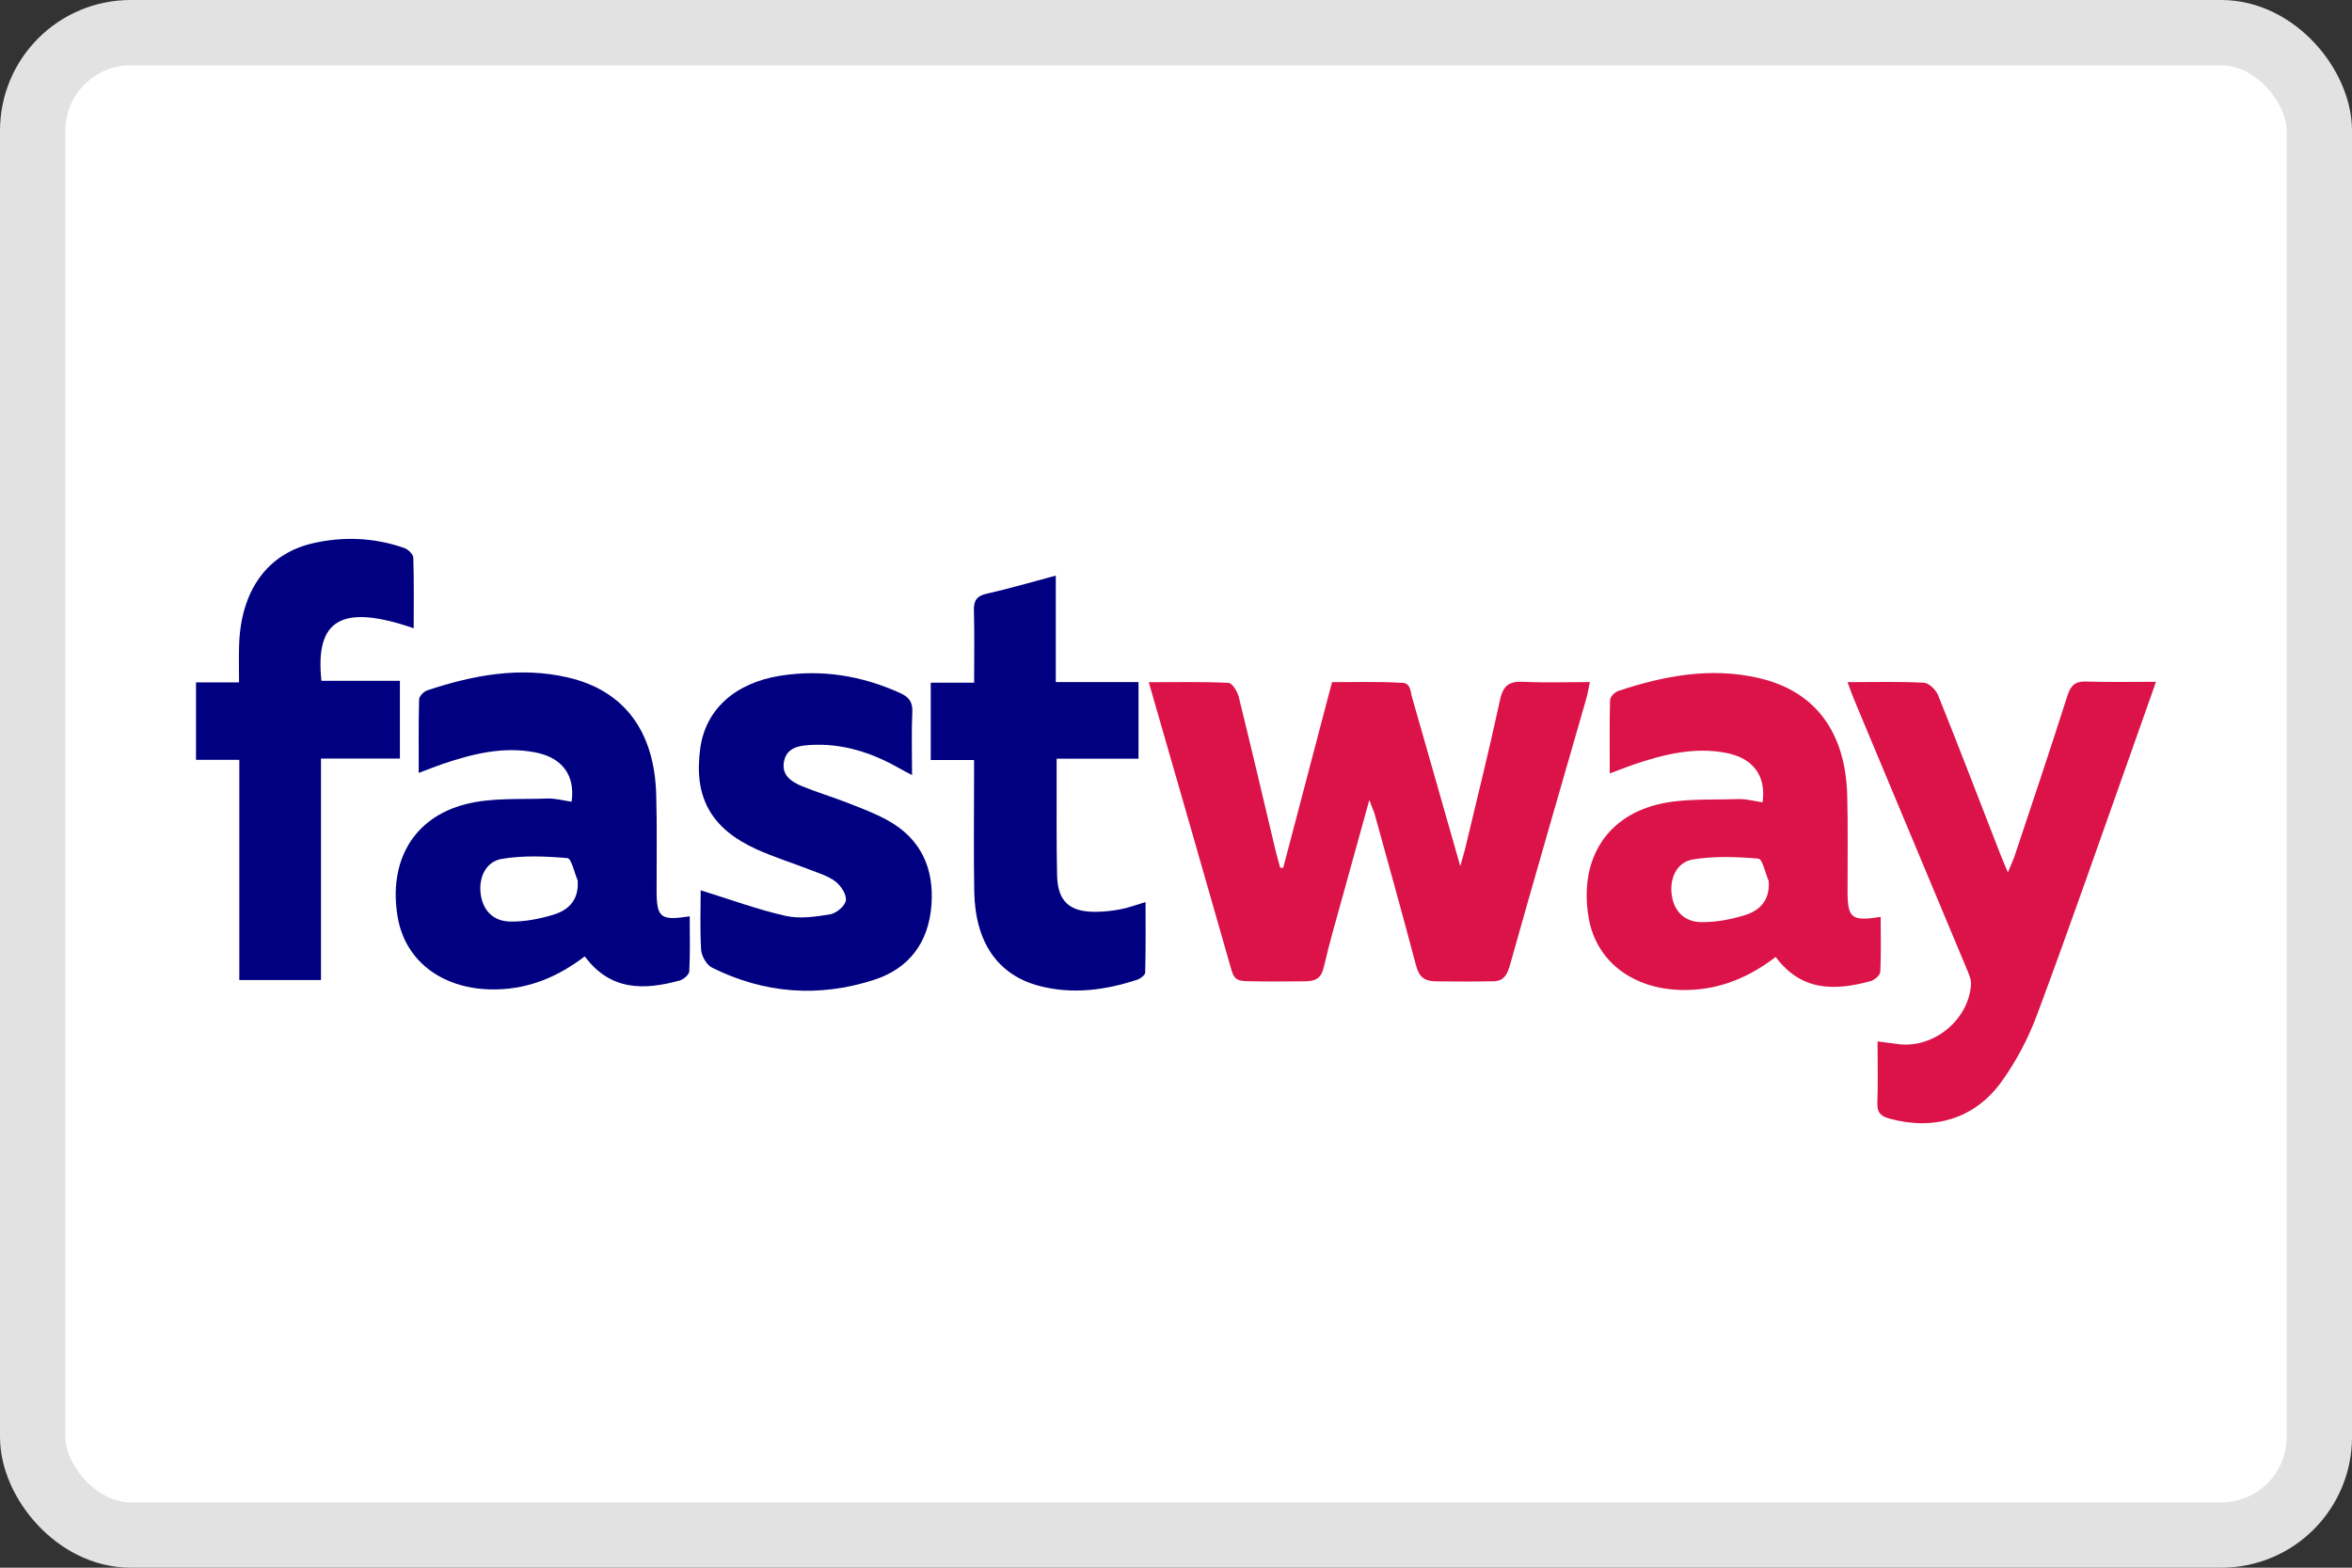
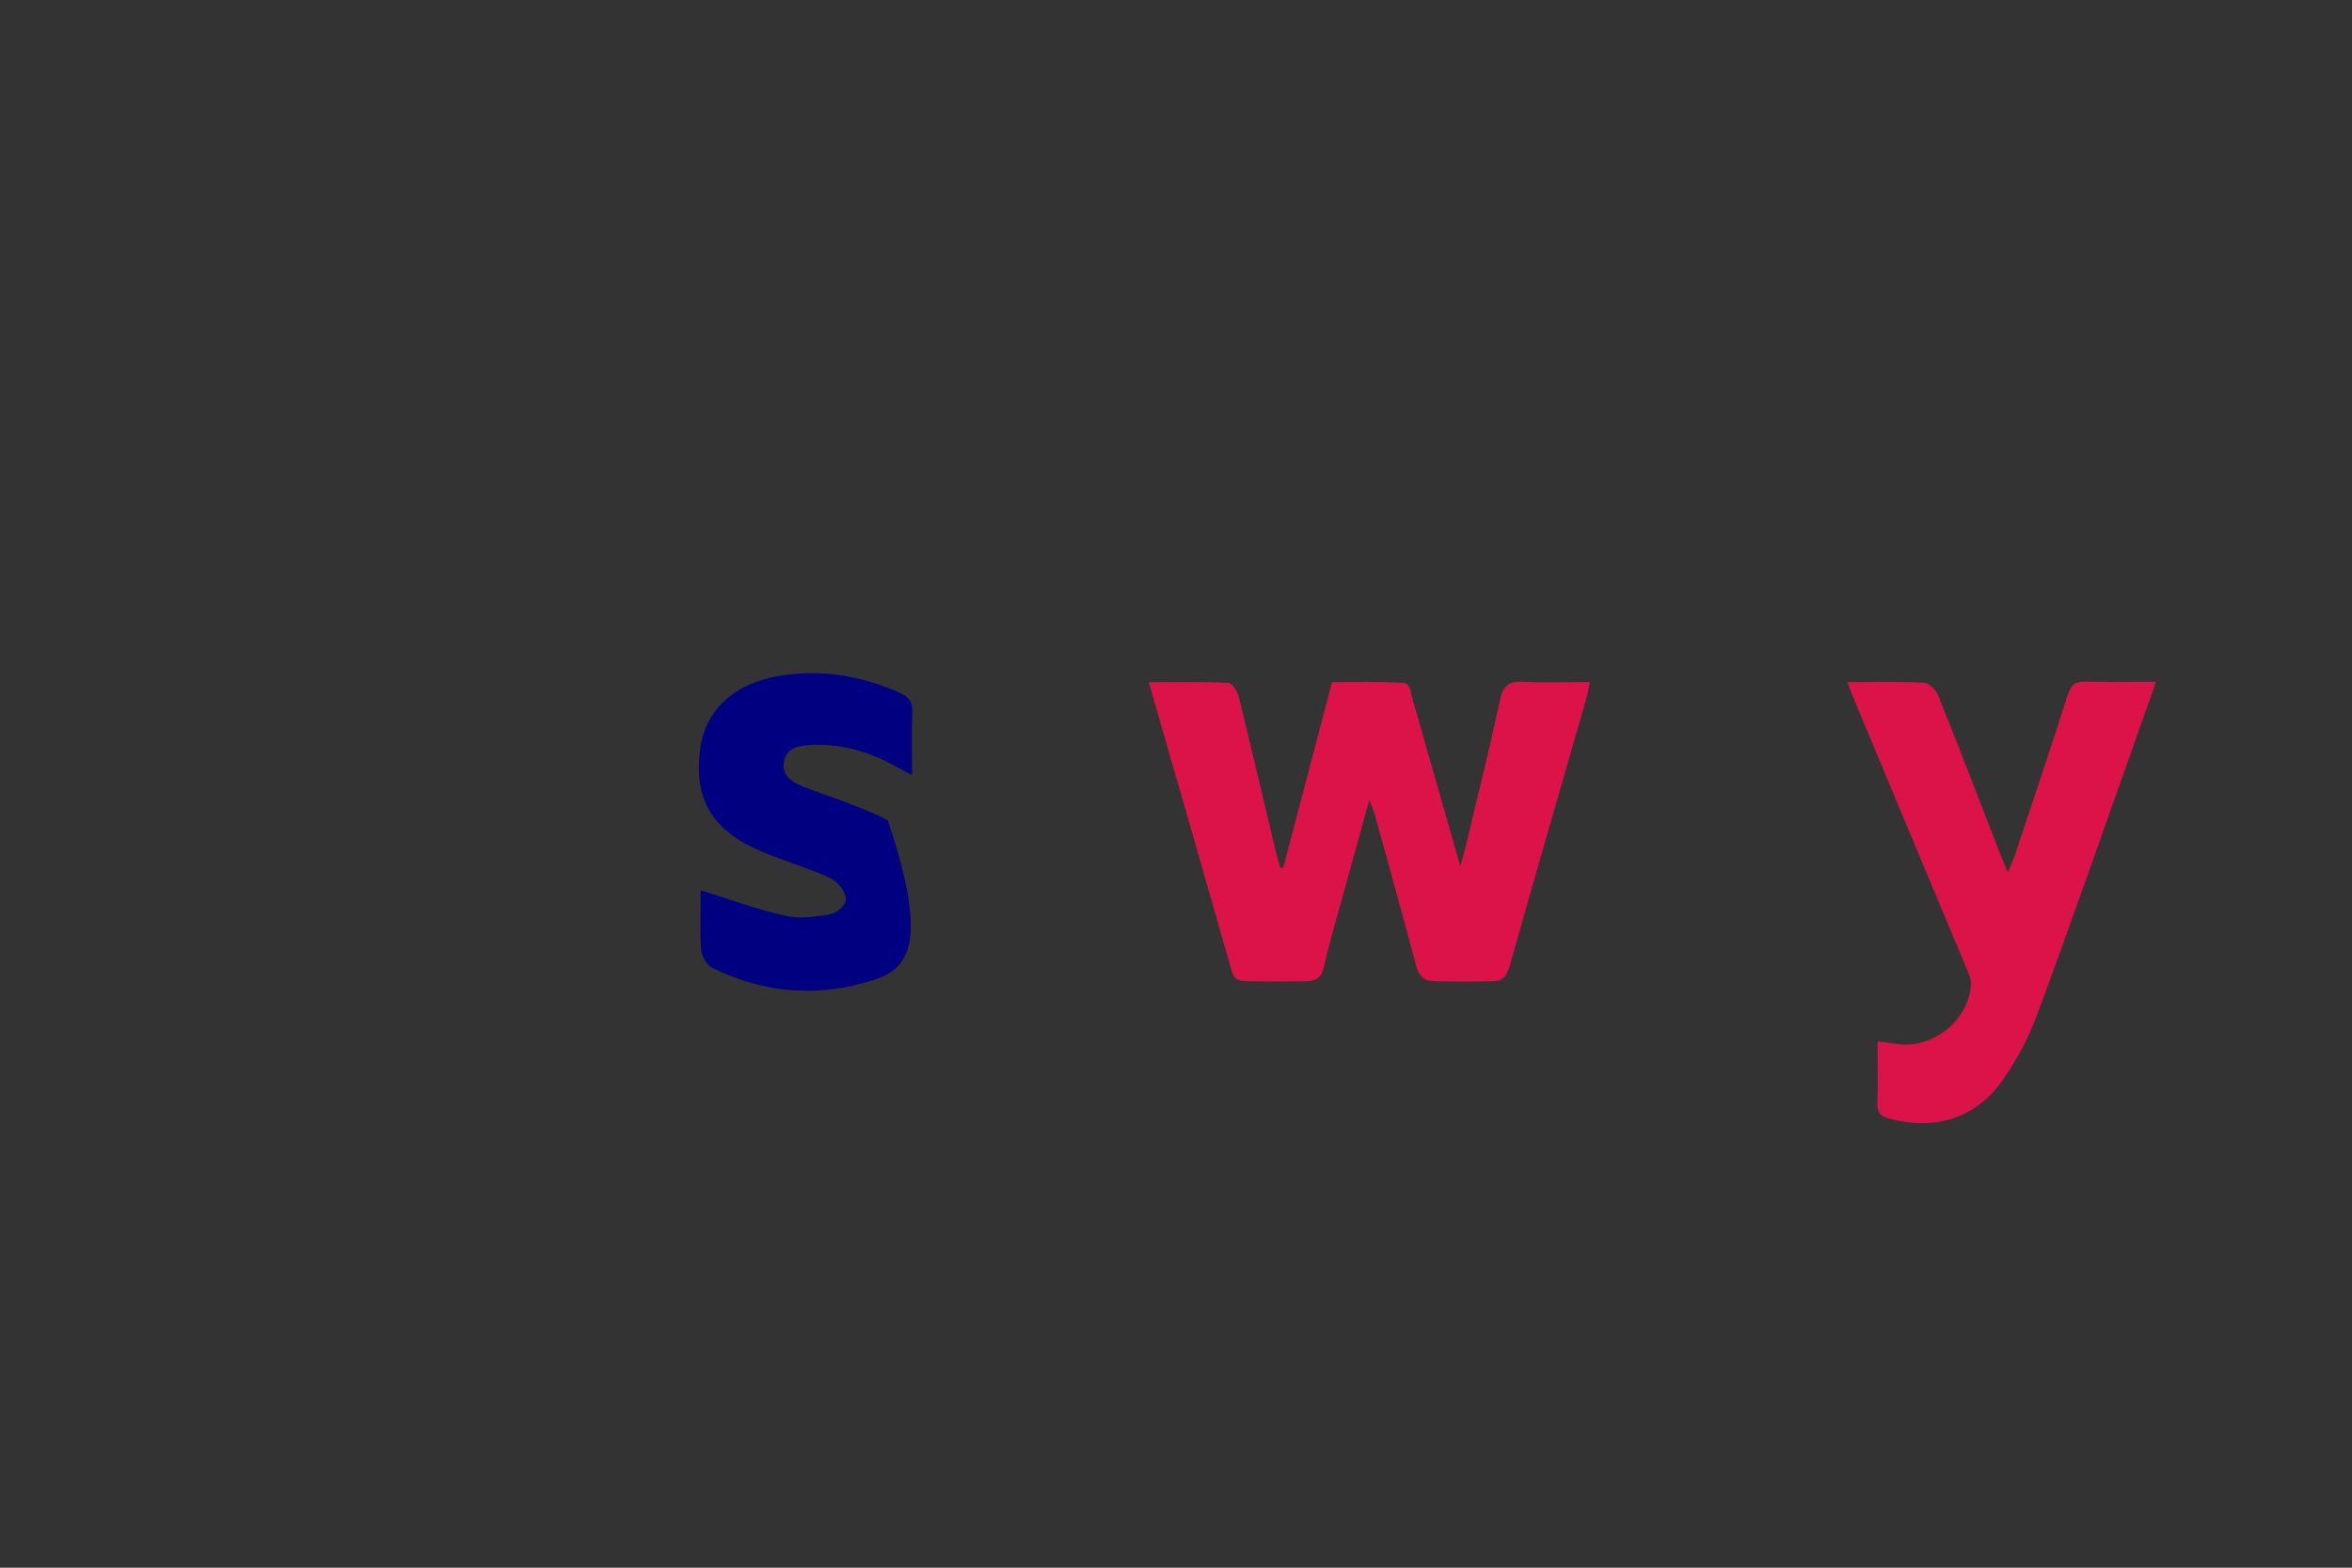
<svg xmlns="http://www.w3.org/2000/svg" width="36" height="24" viewBox="0 0 36 24" fill="none">
  <rect x="0" y="0" width="36" height="24" fill="#333333" stroke="none" />
  <g clip-path="url(#clip0_3439_311610)">
-     <rect x="0.5" y="0.5" width="35" height="23" rx="1.5" fill="white" stroke="#E2E2E2" />
    <path d="M22.351 13.259C22.378 13.161 22.409 13.064 22.432 12.966C22.611 12.215 22.798 11.466 22.96 10.712C23.009 10.484 23.111 10.427 23.324 10.438C23.649 10.454 23.975 10.442 24.335 10.442C24.313 10.546 24.3 10.626 24.278 10.703C23.887 12.063 23.491 13.422 23.109 14.784C23.057 14.969 22.984 15.034 22.795 15.023C22.527 15.03 22.259 15.025 21.997 15.024C21.785 15.024 21.718 14.948 21.67 14.766C21.469 14.003 21.256 13.243 21.046 12.482C21.031 12.427 21.006 12.374 20.959 12.247C20.816 12.763 20.692 13.209 20.569 13.656C20.465 14.037 20.352 14.415 20.264 14.799C20.223 14.978 20.144 15.021 19.966 15.023C19.677 15.027 19.384 15.028 19.09 15.021C18.953 15.018 18.89 14.996 18.851 14.858C18.436 13.399 18.014 11.941 17.583 10.444C18.006 10.444 18.405 10.435 18.802 10.454C18.86 10.456 18.939 10.584 18.96 10.666C19.155 11.457 19.341 12.25 19.529 13.043C19.549 13.124 19.574 13.204 19.596 13.285C19.611 13.285 19.626 13.286 19.641 13.286C19.888 12.345 20.136 11.402 20.388 10.443C20.74 10.443 21.083 10.433 21.424 10.452C21.489 10.455 21.578 10.437 21.603 10.639" fill="#DB1349" />
-     <path d="M8.749 12.274C8.807 11.869 8.605 11.597 8.191 11.518C7.701 11.424 7.236 11.54 6.777 11.695C6.666 11.733 6.557 11.777 6.409 11.833C6.409 11.437 6.405 11.071 6.415 10.705C6.417 10.658 6.487 10.587 6.539 10.569C7.24 10.336 7.954 10.201 8.691 10.371C9.55 10.57 10.018 11.19 10.044 12.168C10.058 12.658 10.049 13.148 10.05 13.638C10.051 14.049 10.11 14.098 10.557 14.028C10.557 14.312 10.565 14.591 10.55 14.87C10.548 14.921 10.463 14.994 10.403 15.011C9.86 15.159 9.345 15.173 8.95 14.641C8.55 14.947 8.11 15.136 7.603 15.147C6.803 15.165 6.205 14.734 6.087 14.04C5.943 13.194 6.32 12.517 7.129 12.311C7.526 12.209 7.959 12.241 8.376 12.225C8.5 12.22 8.626 12.257 8.75 12.274L8.749 12.274ZM8.843 13.48C8.79 13.36 8.747 13.142 8.685 13.137C8.352 13.108 8.007 13.094 7.679 13.149C7.432 13.192 7.323 13.439 7.358 13.693C7.394 13.95 7.561 14.103 7.804 14.108C8.028 14.113 8.26 14.068 8.475 14.002C8.702 13.932 8.864 13.778 8.842 13.48H8.843Z" fill="#000080" />
    <path d="M28.278 10.443C28.694 10.443 29.072 10.432 29.448 10.452C29.525 10.456 29.631 10.561 29.665 10.643C29.988 11.448 30.298 12.257 30.612 13.064C30.642 13.143 30.676 13.219 30.733 13.356C30.783 13.233 30.817 13.163 30.841 13.089C31.112 12.275 31.386 11.463 31.646 10.645C31.698 10.485 31.77 10.428 31.936 10.434C32.278 10.445 32.621 10.438 33 10.438C32.871 10.803 32.753 11.14 32.633 11.477C32.153 12.827 31.684 14.181 31.184 15.523C31.049 15.889 30.861 16.248 30.633 16.563C30.221 17.133 29.589 17.312 28.914 17.123C28.79 17.088 28.731 17.035 28.735 16.894C28.746 16.586 28.738 16.279 28.738 15.943C28.856 15.958 28.947 15.969 29.037 15.982C29.578 16.064 30.13 15.627 30.168 15.075C30.174 14.987 30.128 14.893 30.092 14.807C29.524 13.445 28.953 12.084 28.384 10.722C28.351 10.644 28.324 10.564 28.278 10.442V10.443Z" fill="#DB1349" />
-     <path d="M4.913 11.614V15.004H3.663V11.632H3V10.447H3.659C3.659 10.241 3.654 10.056 3.66 9.871C3.687 9.048 4.085 8.477 4.793 8.316C5.257 8.21 5.732 8.229 6.189 8.39C6.247 8.411 6.325 8.486 6.326 8.538C6.338 8.895 6.332 9.253 6.332 9.618C5.238 9.242 4.817 9.476 4.92 10.423H6.121V11.613H4.912L4.913 11.614Z" fill="#000080" />
-     <path d="M10.725 13.63C11.163 13.765 11.586 13.922 12.022 14.021C12.239 14.07 12.483 14.035 12.709 13.997C12.803 13.981 12.936 13.868 12.947 13.784C12.96 13.695 12.872 13.561 12.789 13.496C12.677 13.41 12.53 13.367 12.394 13.314C12.123 13.208 11.842 13.121 11.578 13.001C10.877 12.682 10.614 12.197 10.719 11.451C10.802 10.862 11.247 10.456 11.943 10.345C12.58 10.244 13.19 10.344 13.776 10.609C13.908 10.669 13.971 10.742 13.964 10.899C13.95 11.207 13.96 11.517 13.96 11.866C13.876 11.821 13.813 11.789 13.751 11.754C13.332 11.517 12.887 11.376 12.4 11.405C12.226 11.415 12.041 11.446 12 11.657C11.959 11.869 12.114 11.97 12.278 12.037C12.508 12.131 12.747 12.202 12.978 12.293C13.185 12.374 13.396 12.453 13.589 12.56C14.094 12.84 14.298 13.289 14.257 13.853C14.215 14.426 13.918 14.827 13.374 15.002C12.529 15.274 11.696 15.211 10.899 14.814C10.817 14.773 10.739 14.639 10.732 14.544C10.712 14.223 10.725 13.899 10.725 13.629L10.725 13.63Z" fill="#000080" />
-     <path d="M16.159 10.442H17.426V11.615H16.173C16.173 11.738 16.173 11.836 16.173 11.935C16.174 12.425 16.169 12.915 16.18 13.405C16.19 13.798 16.369 13.961 16.765 13.959C16.892 13.959 17.022 13.945 17.148 13.921C17.265 13.9 17.378 13.856 17.534 13.81C17.534 14.182 17.538 14.537 17.528 14.891C17.527 14.928 17.456 14.982 17.408 14.998C16.919 15.159 16.419 15.226 15.913 15.095C15.272 14.929 14.926 14.427 14.912 13.649C14.902 13.081 14.909 12.513 14.909 11.946C14.909 11.853 14.909 11.759 14.909 11.635H14.246V10.452H14.91C14.91 10.067 14.917 9.709 14.907 9.351C14.902 9.195 14.948 9.123 15.107 9.088C15.448 9.012 15.784 8.912 16.16 8.812V10.443L16.159 10.442Z" fill="#000080" />
-     <path d="M26.978 12.283C27.036 11.877 26.834 11.606 26.42 11.526C25.93 11.432 25.465 11.549 25.006 11.704C24.895 11.742 24.786 11.786 24.639 11.841C24.639 11.446 24.634 11.08 24.644 10.714C24.646 10.666 24.716 10.596 24.769 10.578C25.47 10.345 26.183 10.21 26.92 10.38C27.78 10.579 28.247 11.199 28.274 12.177C28.287 12.666 28.278 13.157 28.279 13.647C28.28 14.058 28.339 14.107 28.786 14.037C28.786 14.32 28.794 14.6 28.78 14.879C28.777 14.93 28.692 15.003 28.633 15.02C28.09 15.168 27.574 15.182 27.179 14.65C26.779 14.956 26.34 15.145 25.832 15.156C25.033 15.174 24.434 14.743 24.316 14.049C24.172 13.203 24.549 12.526 25.358 12.319C25.756 12.218 26.188 12.249 26.605 12.233C26.73 12.229 26.855 12.265 26.979 12.283L26.978 12.283ZM27.072 13.489C27.02 13.369 26.977 13.151 26.915 13.145C26.581 13.117 26.237 13.103 25.909 13.158C25.662 13.201 25.553 13.448 25.588 13.701C25.623 13.959 25.791 14.112 26.034 14.117C26.258 14.121 26.49 14.077 26.705 14.011C26.932 13.941 27.093 13.787 27.072 13.489H27.072Z" fill="#DB1349" />
+     <path d="M10.725 13.63C11.163 13.765 11.586 13.922 12.022 14.021C12.239 14.07 12.483 14.035 12.709 13.997C12.803 13.981 12.936 13.868 12.947 13.784C12.96 13.695 12.872 13.561 12.789 13.496C12.677 13.41 12.53 13.367 12.394 13.314C12.123 13.208 11.842 13.121 11.578 13.001C10.877 12.682 10.614 12.197 10.719 11.451C10.802 10.862 11.247 10.456 11.943 10.345C12.58 10.244 13.19 10.344 13.776 10.609C13.908 10.669 13.971 10.742 13.964 10.899C13.95 11.207 13.96 11.517 13.96 11.866C13.876 11.821 13.813 11.789 13.751 11.754C13.332 11.517 12.887 11.376 12.4 11.405C12.226 11.415 12.041 11.446 12 11.657C11.959 11.869 12.114 11.97 12.278 12.037C12.508 12.131 12.747 12.202 12.978 12.293C13.185 12.374 13.396 12.453 13.589 12.56C14.215 14.426 13.918 14.827 13.374 15.002C12.529 15.274 11.696 15.211 10.899 14.814C10.817 14.773 10.739 14.639 10.732 14.544C10.712 14.223 10.725 13.899 10.725 13.629L10.725 13.63Z" fill="#000080" />
  </g>
  <defs>
    <clipPath id="clip0_3439_311610">
      <rect width="36" height="24" fill="white" />
    </clipPath>
  </defs>
</svg>